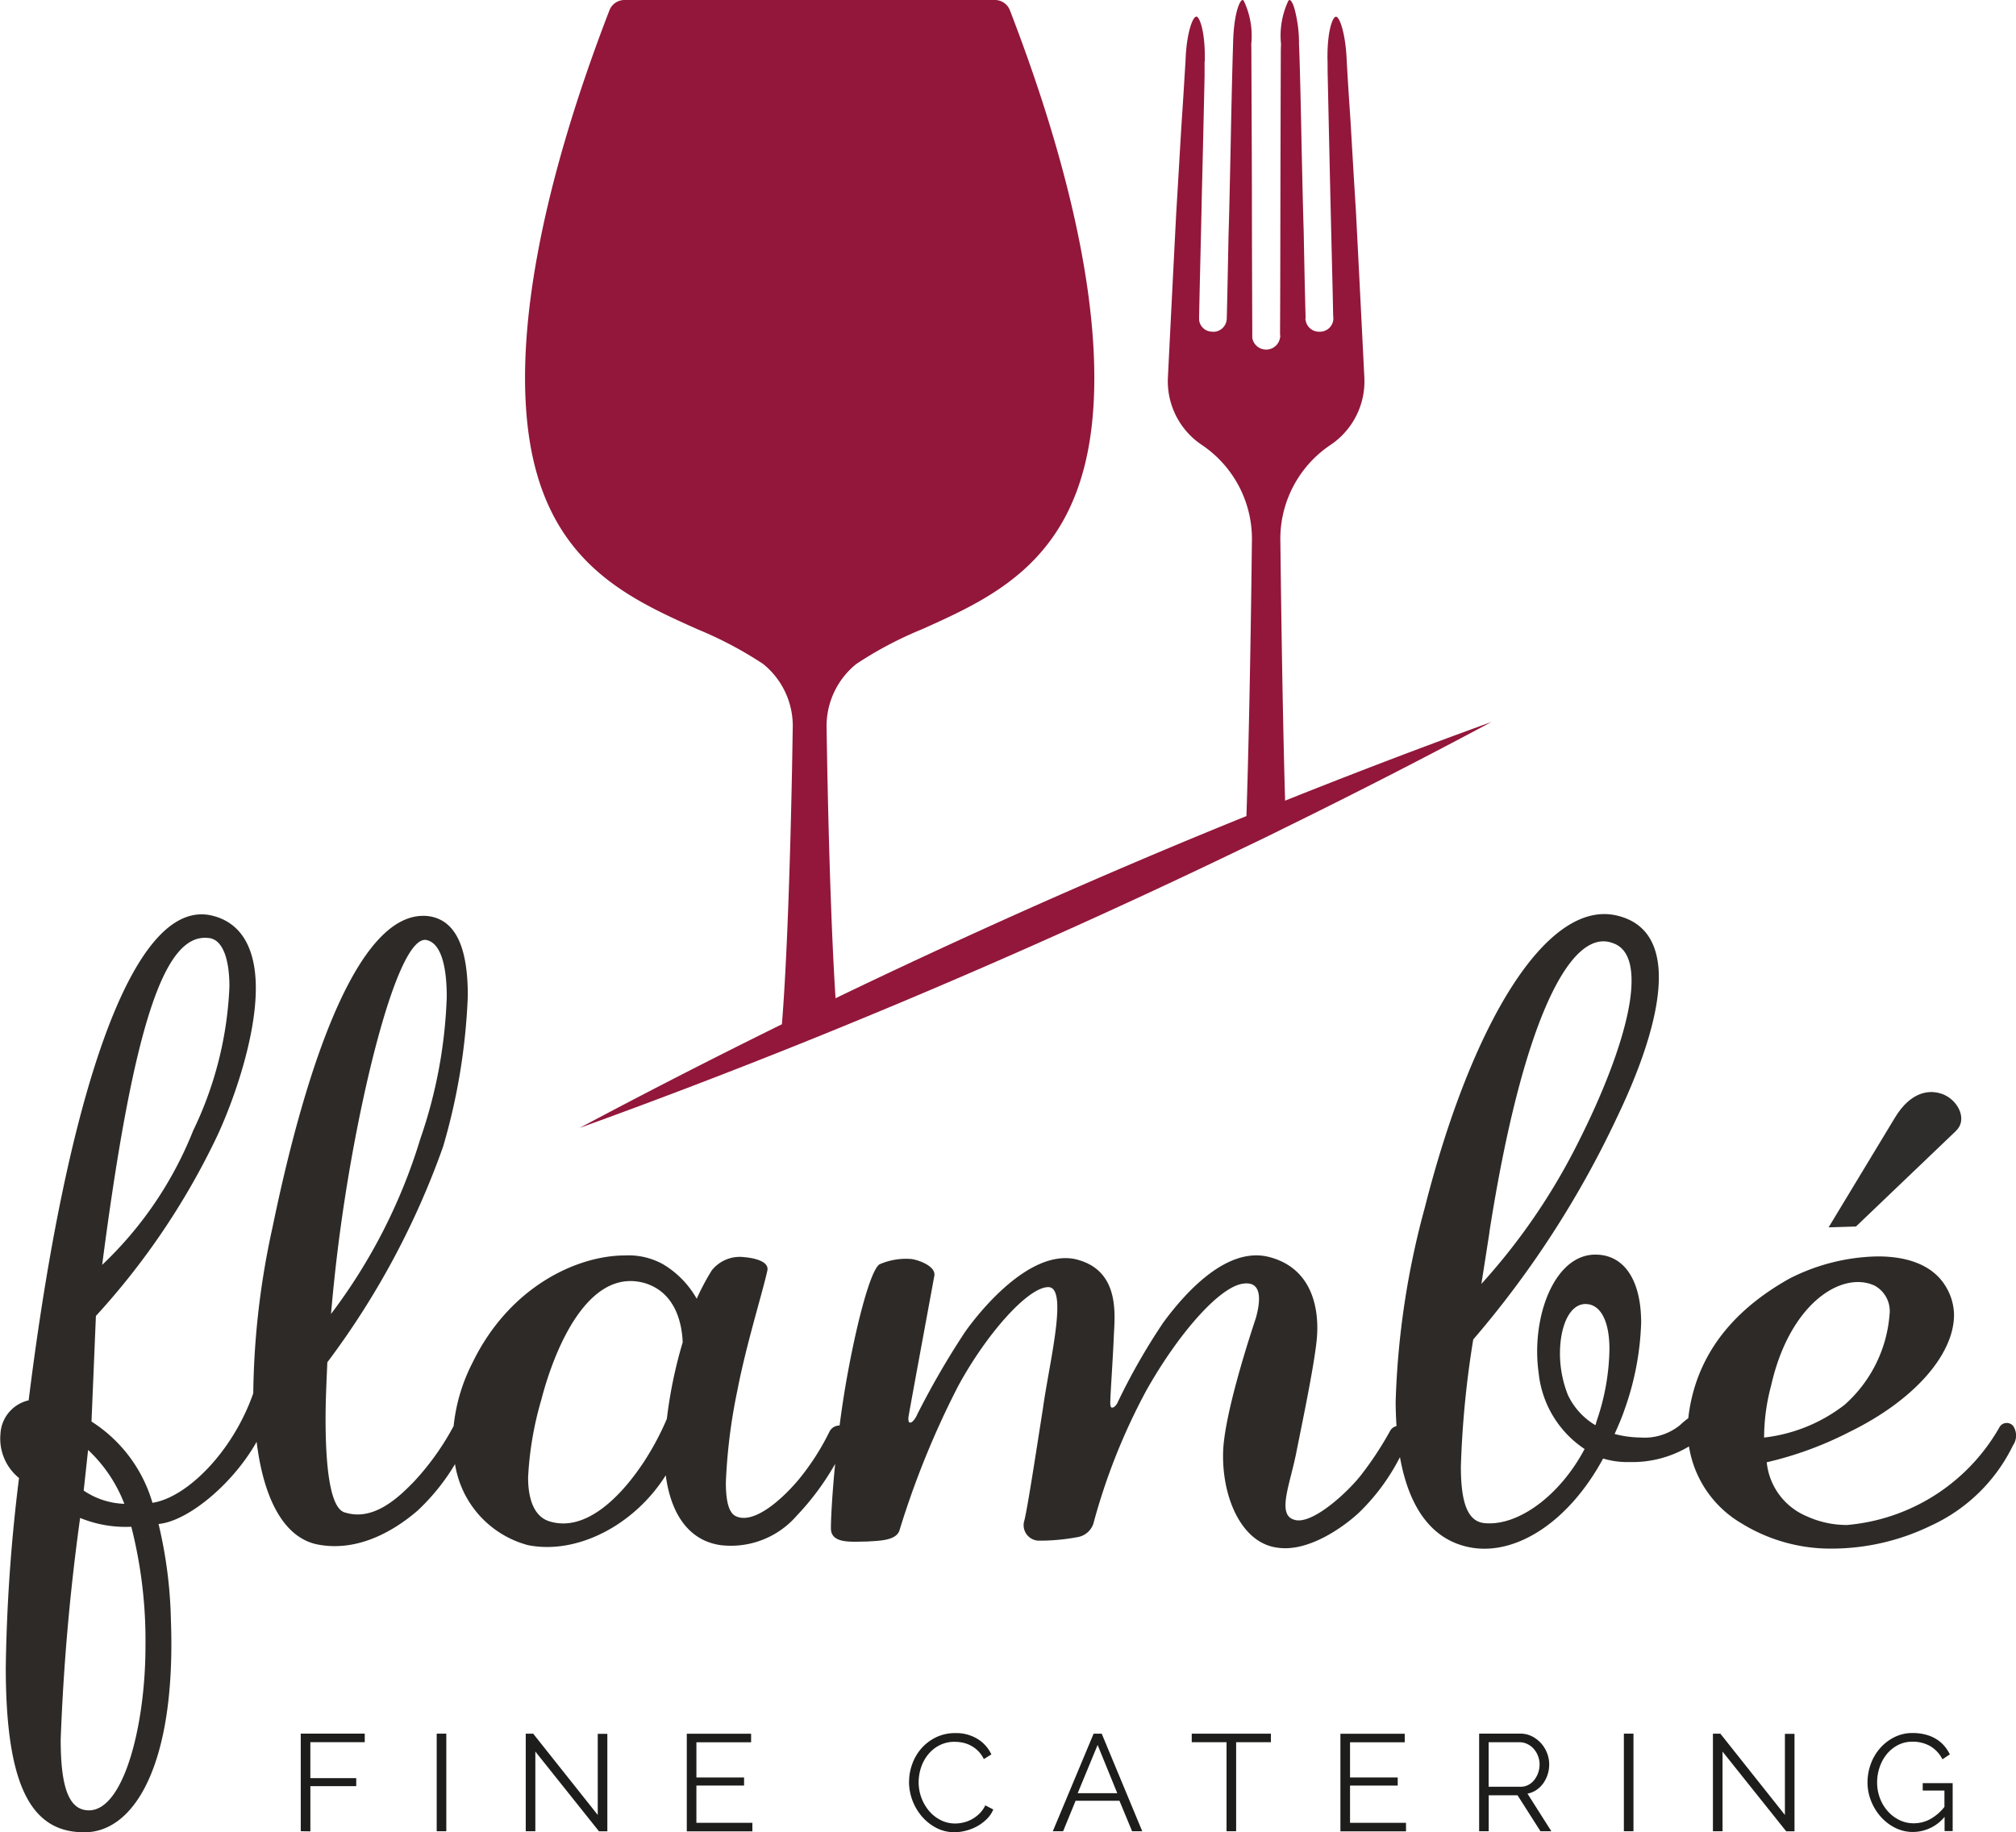
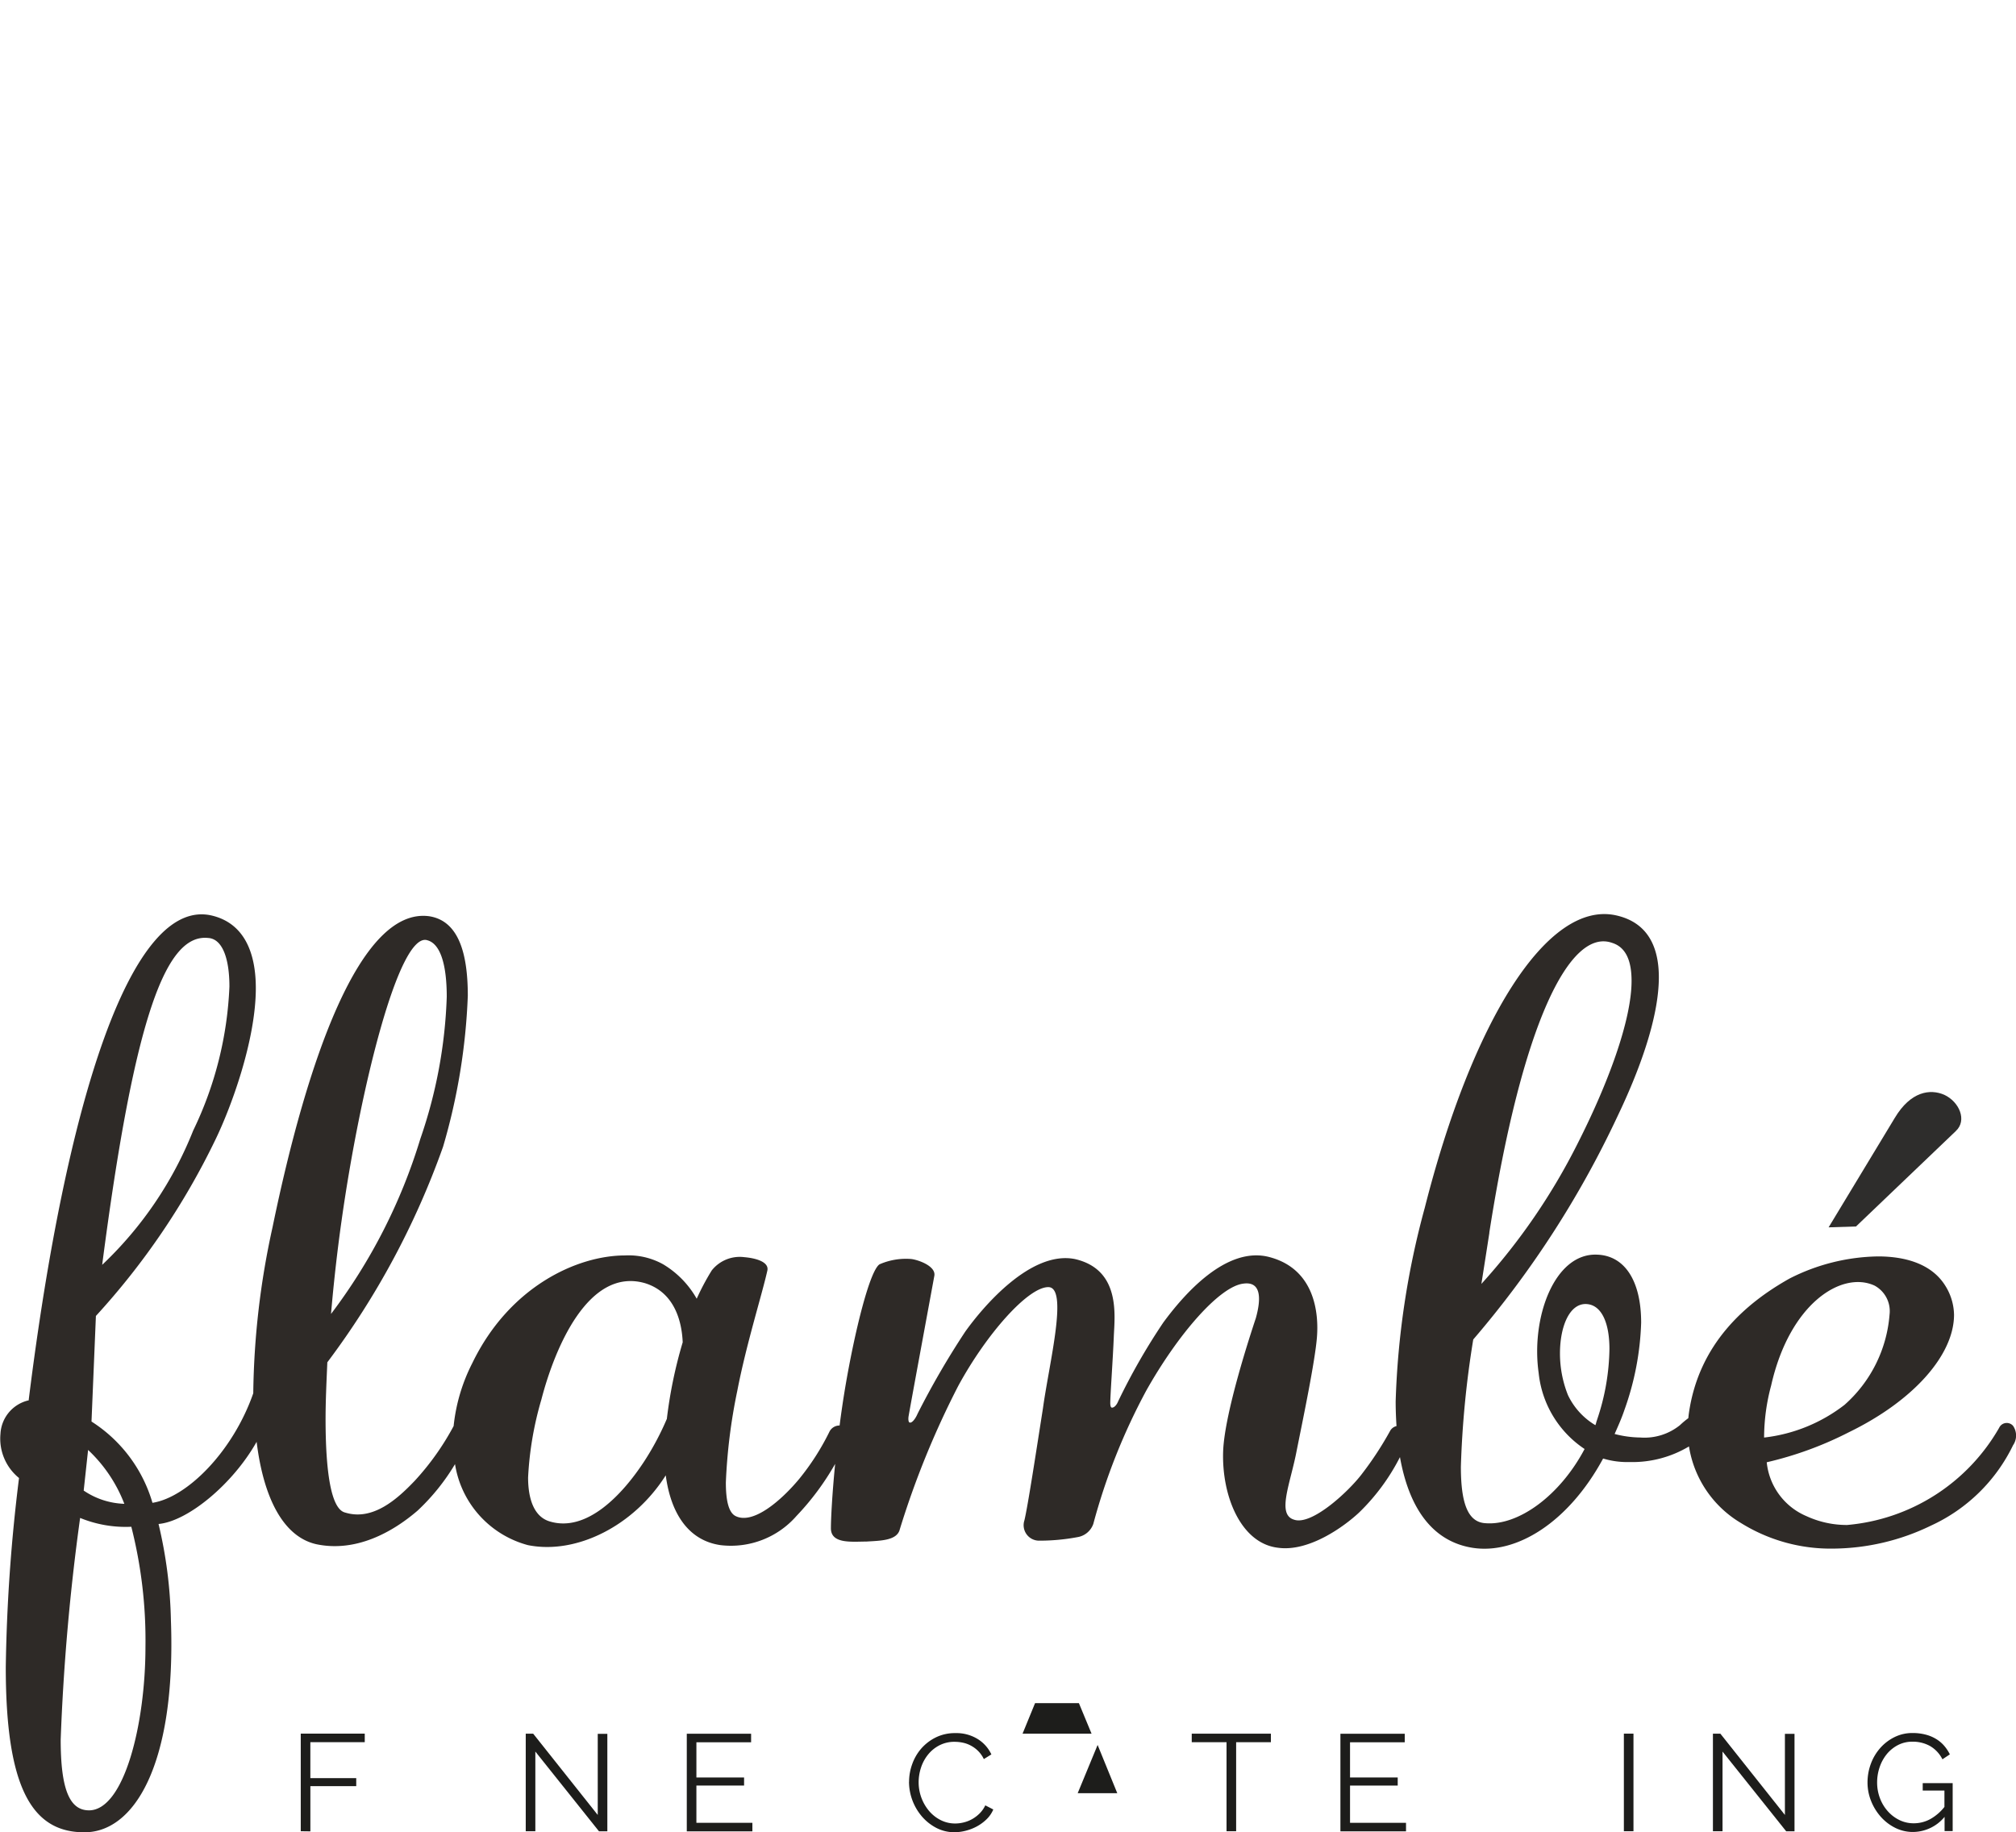
<svg xmlns="http://www.w3.org/2000/svg" width="126" height="114.527" viewBox="0 0 126 114.527">
  <g id="Livello_1-2" transform="translate(0.029 0)">
    <path id="Tracciato_1" data-name="Tracciato 1" d="M88.77,518.018v-6.1h4v.533h-3.4V514.7h2.868v.5H89.371v2.826Z" transform="translate(-70.002 -403.557)" fill="#1d1d1b" />
-     <path id="Tracciato_2" data-name="Tracciato 2" d="M128.91,518.018v-6.1h.6v6.1Z" transform="translate(-101.645 -403.557)" fill="#1d1d1b" />
    <path id="Tracciato_3" data-name="Tracciato 3" d="M155.8,513.038v4.981h-.6v-6.1h.464L159.7,517v-5.068h.6v6.09h-.523Z" transform="translate(-122.37 -403.557)" fill="#1d1d1b" />
    <path id="Tracciato_4" data-name="Tracciato 4" d="M206.858,517.5v.533h-4.1v-6.1h4.02v.533h-3.419v2.2h2.98v.506h-2.98V517.5h3.5Z" transform="translate(-159.863 -403.565)" fill="#1d1d1b" />
    <path id="Tracciato_5" data-name="Tracciato 5" d="M268.372,514.8a3.241,3.241,0,0,1,.193-1.094,3.032,3.032,0,0,1,.563-.976,2.923,2.923,0,0,1,.91-.7,2.685,2.685,0,0,1,1.228-.271,2.526,2.526,0,0,1,1.395.37,2.25,2.25,0,0,1,.855.961l-.472.292a1.8,1.8,0,0,0-.356-.506,1.917,1.917,0,0,0-.451-.334,1.84,1.84,0,0,0-.5-.184,2.469,2.469,0,0,0-.506-.055,2.031,2.031,0,0,0-.972.224,2.215,2.215,0,0,0-.709.584,2.538,2.538,0,0,0-.434.811,2.95,2.95,0,0,0-.146.914,2.781,2.781,0,0,0,.656,1.793,2.32,2.32,0,0,0,.722.567,1.989,1.989,0,0,0,.906.212,2.219,2.219,0,0,0,.529-.066,2.078,2.078,0,0,0,.525-.205,2.195,2.195,0,0,0,.468-.353,1.811,1.811,0,0,0,.36-.51l.5.258a1.855,1.855,0,0,1-.413.605,2.756,2.756,0,0,1-.593.442,2.972,2.972,0,0,1-.692.275,2.837,2.837,0,0,1-.718.1,2.428,2.428,0,0,1-1.152-.275,3.045,3.045,0,0,1-.9-.718,3.359,3.359,0,0,1-.8-2.153Z" transform="translate(-211.584 -403.431)" fill="#1d1d1b" />
-     <path id="Tracciato_6" data-name="Tracciato 6" d="M313.371,511.92h.506l2.534,6.1h-.635l-.79-1.907h-2.741l-.781,1.907h-.644Zm1.478,3.719-1.228-3.014-1.245,3.014h2.475Z" transform="translate(-245.049 -403.557)" fill="#1d1d1b" />
+     <path id="Tracciato_6" data-name="Tracciato 6" d="M313.371,511.92h.506h-.635l-.79-1.907h-2.741l-.781,1.907h-.644Zm1.478,3.719-1.228-3.014-1.245,3.014h2.475Z" transform="translate(-245.049 -403.557)" fill="#1d1d1b" />
    <path id="Tracciato_7" data-name="Tracciato 7" d="M356.789,512.453h-2.174v5.565h-.6v-5.565H351.84v-.533h4.947v.533Z" transform="translate(-277.385 -403.557)" fill="#1d1d1b" />
    <path id="Tracciato_8" data-name="Tracciato 8" d="M399.848,517.5v.533h-4.1v-6.1h4.02v.533h-3.419v2.2h2.98v.506h-2.98V517.5h3.5Z" transform="translate(-312.001 -403.565)" fill="#1d1d1b" />
-     <path id="Tracciato_9" data-name="Tracciato 9" d="M436.684,518.018v-6.1h2.576a1.579,1.579,0,0,1,.726.167,1.948,1.948,0,0,1,.944,1.052,1.91,1.91,0,0,1,.133.7,2.013,2.013,0,0,1-.1.639,1.943,1.943,0,0,1-.275.55,1.677,1.677,0,0,1-.425.413,1.449,1.449,0,0,1-.559.227l1.494,2.354h-.68l-1.435-2.25h-1.8v2.25h-.6Zm.6-2.781h1.992a1.007,1.007,0,0,0,.485-.116,1.156,1.156,0,0,0,.373-.313,1.566,1.566,0,0,0,.241-.447,1.593,1.593,0,0,0,.087-.523,1.459,1.459,0,0,0-.1-.529,1.426,1.426,0,0,0-.267-.442,1.25,1.25,0,0,0-.4-.3,1.078,1.078,0,0,0-.476-.112h-1.941v2.784Z" transform="translate(-344.267 -403.557)" fill="#1d1d1b" />
    <path id="Tracciato_10" data-name="Tracciato 10" d="M479.43,518.018v-6.1h.6v6.1Z" transform="translate(-377.967 -403.557)" fill="#1d1d1b" />
    <path id="Tracciato_11" data-name="Tracciato 11" d="M506.321,513.038v4.981h-.6v-6.1h.464L510.22,517v-5.068h.6v6.09H510.3l-3.977-4.981Z" transform="translate(-398.692 -403.557)" fill="#1d1d1b" />
    <path id="Tracciato_12" data-name="Tracciato 12" d="M556.189,516.952a2.581,2.581,0,0,1-1.958.938,2.458,2.458,0,0,1-1.139-.267,2.99,2.99,0,0,1-.9-.7,3.345,3.345,0,0,1-.6-.993,3.107,3.107,0,0,1-.214-1.139,3.37,3.37,0,0,1,.21-1.168,3.115,3.115,0,0,1,.588-.984,2.9,2.9,0,0,1,.893-.68,2.505,2.505,0,0,1,1.126-.254,3.177,3.177,0,0,1,.817.1,2.392,2.392,0,0,1,.656.275,2.093,2.093,0,0,1,.5.421,2.631,2.631,0,0,1,.356.538l-.464.309a1.982,1.982,0,0,0-.781-.834,2.212,2.212,0,0,0-1.09-.267,1.942,1.942,0,0,0-.914.214,2.221,2.221,0,0,0-.7.572,2.616,2.616,0,0,0-.442.815,2.939,2.939,0,0,0-.155.948,2.764,2.764,0,0,0,.176.98,2.573,2.573,0,0,0,.485.811,2.353,2.353,0,0,0,.726.555,2.012,2.012,0,0,0,.906.205,2.141,2.141,0,0,0,1-.246,2.958,2.958,0,0,0,.914-.777V515.3h-1.357v-.464H556.7v3h-.506v-.893Z" transform="translate(-434.687 -403.383)" fill="#1d1d1b" />
    <path id="Tracciato_13" data-name="Tracciato 13" d="M547.831,324.893c.718-.663.22-1.823-.718-2.263-.883-.387-2.1-.22-3.093,1.435l-4.14,6.848,1.713-.055,6.238-5.963Z" transform="translate(-425.621 -254.198)" fill="#2e2d2c" />
    <path id="Tracciato_14" data-name="Tracciato 14" d="M125.8,301.908a.524.524,0,0,0-.883.11,12.162,12.162,0,0,1-9.5,6.073,6.026,6.026,0,0,1-2.54-.552,4.1,4.1,0,0,1-2.485-3.368,22.243,22.243,0,0,0,5.135-1.878c4.085-1.988,6.571-4.86,6.571-7.343a3.52,3.52,0,0,0-.552-1.823c-.828-1.325-2.43-1.823-4.2-1.823a12.565,12.565,0,0,0-5.523,1.38c-2.76,1.547-5.688,4.085-6.3,8.448-.013.091-.021.186-.032.282a5.451,5.451,0,0,0-.521.436,3.532,3.532,0,0,1-2.485.773,6.624,6.624,0,0,1-1.6-.22c.22-.5.442-.993.608-1.49a17.721,17.721,0,0,0,1.05-5.466c0-2.65-1.05-4.2-2.76-4.253-2.65-.11-4.14,3.92-3.645,7.4a6.508,6.508,0,0,0,2.87,4.748c-1.547,2.925-4.143,4.8-6.185,4.638-1.1-.055-1.547-1.215-1.547-3.533a60.238,60.238,0,0,1,.773-7.951,61.258,61.258,0,0,0,9-13.916c1.325-2.76,2.6-6.13,2.6-8.723,0-1.933-.718-3.425-2.65-3.865-4.363-.993-9.056,6.736-11.981,18.276A51.751,51.751,0,0,0,87.2,300.361c0,.542.021,1.052.053,1.547a.625.625,0,0,0-.385.275,21.058,21.058,0,0,1-1.768,2.705c-.828,1.1-3.148,3.258-4.253,2.87-1.1-.33-.22-2.265.165-4.308.387-1.933,1.16-5.633,1.27-7.123.11-1.435-.11-4.2-2.928-4.97-2.76-.773-5.466,2.43-6.681,4.085a39.393,39.393,0,0,0-2.815,4.915c-.11.275-.275.387-.33.387-.11.055-.165-.055-.165-.275,0-.5.165-2.76.22-4.14.055-1.325.442-4.2-2.43-4.86-2.76-.552-5.743,2.983-6.848,4.528a51.234,51.234,0,0,0-2.983,5.135c-.165.387-.387.608-.5.552-.055,0-.11-.165-.055-.442.11-.663,1.49-8.118,1.6-8.725s-.995-.995-1.435-1.05a4.105,4.105,0,0,0-1.988.33c-.608.387-1.547,4.143-2.153,7.731-.133.8-.248,1.583-.345,2.345a.7.7,0,0,0-.648.415,15.449,15.449,0,0,1-1.878,2.925c-1.1,1.325-2.87,2.87-3.975,2.32-.442-.22-.608-.993-.608-2.1a34.882,34.882,0,0,1,.718-5.743c.552-2.87,1.547-6.018,1.878-7.51.11-.552-.773-.773-1.435-.828a2.232,2.232,0,0,0-2.043.828,15.163,15.163,0,0,0-.94,1.768,5.868,5.868,0,0,0-2.1-2.153,4.442,4.442,0,0,0-2.375-.552c-2.983,0-7.233,1.933-9.553,6.736a11.158,11.158,0,0,0-1.164,3.927,16.527,16.527,0,0,1-2.426,3.417c-1.05,1.1-2.6,2.54-4.363,1.988-.885-.22-1.215-2.6-1.215-5.853,0-1.1.055-2.265.11-3.535a50.518,50.518,0,0,0,7.233-13.473,38.5,38.5,0,0,0,1.547-9.441c0-2.6-.552-4.693-2.43-4.97-4.308-.552-7.62,9-9.773,19.436A50.5,50.5,0,0,0,15.8,299.857c-1.27,3.645-4.14,6.516-6.3,6.848a9.013,9.013,0,0,0-3.81-5.08l.275-6.6a45.66,45.66,0,0,0,7.455-10.988c.995-2.043,2.54-6.24,2.54-9.5,0-2.208-.718-4.03-2.705-4.528-5.08-1.27-9.166,11.625-11.486,30.234v.055A2.267,2.267,0,0,0,0,302.395a3.167,3.167,0,0,0,1.16,2.76,107.18,107.18,0,0,0-.828,11.816c0,7.343,1.545,10.271,4.8,10.326,3.2.11,5.853-4.2,5.521-13.251a28.146,28.146,0,0,0-.773-6.018c1.823-.165,4.638-2.485,6.13-5.135.442,3.59,1.712,5.963,3.755,6.405,2.43.5,4.693-.718,6.3-2.1a13.3,13.3,0,0,0,2.345-2.911,6.243,6.243,0,0,0,4.557,5.063c3.038.608,6.626-1.215,8.613-4.363.33,2.485,1.49,4.085,3.423,4.363a5.44,5.44,0,0,0,4.748-1.823,16.516,16.516,0,0,0,2.417-3.256c-.191,1.941-.265,3.455-.265,4.028,0,.993,1.325.828,2.208.828.885-.055,1.933-.055,2.1-.773a54.454,54.454,0,0,1,3.645-8.946c1.768-3.258,4.363-6.185,5.633-6.185s.055,4.748-.332,7.565c-.442,2.815-.938,6.073-1.16,7.013a.967.967,0,0,0,.883,1.27,12.856,12.856,0,0,0,2.43-.22,1.261,1.261,0,0,0,.993-.828,38.559,38.559,0,0,1,3.313-8.338c1.988-3.533,4.583-6.516,6.073-6.681,1.215-.165,1.05,1.16.773,2.153-.33.993-1.933,5.853-2.043,8.283-.11,2.815,1.1,5.8,3.423,6.073,1.933.275,4.14-1.325,5.08-2.208a13.073,13.073,0,0,0,2.547-3.457c.6,3.376,2.155,5.286,4.524,5.667,2.76.442,6.018-1.6,8.173-5.578a5.251,5.251,0,0,0,1.655.22,6.891,6.891,0,0,0,3.711-.976,6.8,6.8,0,0,0,3.247,4.786,10.612,10.612,0,0,0,5.8,1.6,14.2,14.2,0,0,0,6.073-1.435,10.607,10.607,0,0,0,5.135-5.025,1.071,1.071,0,0,0,0-1.215ZM93.053,289.817c2.043-13.086,5.025-19.051,7.676-18.111.883.275,1.215,1.16,1.215,2.375,0,2.485-1.49,6.46-3.368,10.161a39.19,39.19,0,0,1-6.018,8.78c.165-1.05.33-2.1.5-3.2Zm-71.73-.775c1.16-8.228,3.59-18.056,5.355-17.5.828.22,1.215,1.547,1.215,3.533a30.1,30.1,0,0,1-1.655,8.891A34.881,34.881,0,0,1,20.66,294.9C20.826,292.962,21.048,290.975,21.323,289.042ZM12.985,271.4c.883.055,1.325,1.27,1.325,3.038a22.793,22.793,0,0,1-2.265,9,23.486,23.486,0,0,1-5.688,8.393c2.043-15.736,4.03-20.707,6.626-20.431Zm-7.508,32a9.079,9.079,0,0,1,2.265,3.368,4.789,4.789,0,0,1-2.54-.828Zm.055,22.527c-1.215,0-1.768-1.325-1.768-4.418a137.352,137.352,0,0,1,1.215-13.859,7.512,7.512,0,0,0,3.2.552,28.812,28.812,0,0,1,.883,7.51c0,4.8-1.325,10.216-3.533,10.216Zm36.113-24.46a17.262,17.262,0,0,1-1.38,2.6c-1.435,2.208-3.645,4.473-5.908,3.81-.993-.275-1.38-1.38-1.38-2.76a20.889,20.889,0,0,1,.828-4.858c.828-3.2,2.928-8.283,6.46-7.288,1.823.552,2.318,2.32,2.375,3.7a28.4,28.4,0,0,0-.993,4.805Zm58.146.055c-.055.11-.055.22-.11.33a4.367,4.367,0,0,1-1.712-1.878,7.017,7.017,0,0,1-.5-2.6c0-1.712.608-3.148,1.657-3.093.938.055,1.435,1.16,1.435,2.815a14.3,14.3,0,0,1-.773,4.418Zm10.878-2.155c1.16-5.135,4.418-7.178,6.46-6.24a1.815,1.815,0,0,1,.938,1.823,8.4,8.4,0,0,1-2.815,5.633,10.065,10.065,0,0,1-5.025,2.043,12.622,12.622,0,0,1,.442-3.258Z" transform="translate(0 -212.772)" fill="#2e2a27" />
-     <path id="Tracciato_15" data-name="Tracciato 15" d="M202.512,50.043s-.008.008-.015.008c-.2-6.994-.294-16.145-.294-16.145a7.068,7.068,0,0,1,3.139-6.1,4.788,4.788,0,0,0,2.108-4.219c-.159-3.188-.341-6.812-.523-10.332-.119-1.9-.231-3.8-.341-5.709-.087-1.245-.167-2.489-.237-3.742-.064-1.681-.436-2.76-.673-2.76-.214.008-.531.889-.531,2.5,0,.1,0,.191.008.294v.055c0,.286,0,.595.008.872.072,3.292.142,6.558.222,9.849.04,1.7.087,3.425.119,5.137l.008.047v.191a.84.84,0,0,1-.849.745.85.85,0,0,1-.881-.722l-.017-.055a.071.071,0,0,1,.017-.055c-.055-2-.087-3.687-.119-5.391-.055-1.721-.087-3.442-.135-5.455-.023-1.38-.1-4.972-.159-6.3a8.28,8.28,0,0,0-.231-2.007C203,.152,202.844,0,202.774,0c-.023,0-.049.032-.072.047a5.118,5.118,0,0,0-.459,2.712c-.015.269-.015.531-.015.809-.008,2.5-.017,5.542-.023,8.6s-.008,6.1-.023,8.611v.119c0,.04.015.087.015.127a.425.425,0,0,1-.015.078.879.879,0,0,1-1.736.015v-.341c-.008-2.576-.023-5.741-.023-8.882-.008-2.966-.023-5.908-.032-8.325,0-.277,0-.54-.008-.809a5.087,5.087,0,0,0-.468-2.712C199.9.032,199.874,0,199.842,0c-.191,0-.563.921-.595,2.735-.047,1.34-.127,4.932-.15,6.3-.047,2.117-.078,3.9-.135,5.686-.032,1.649-.064,3.3-.11,5.218a.162.162,0,0,1-.008.055.841.841,0,0,1-.857.745c-.008,0-.015-.008-.023-.008a.82.82,0,0,1-.84-.737v-.237c.049-2.506.119-5,.167-7.493.064-2.506.119-5,.174-7.5V3.884a.141.141,0,0,1,.015-.072V3.535c0-1.657-.341-2.489-.523-2.5-.246,0-.627,1.077-.682,2.76-.078,1.253-.15,2.5-.237,3.742-.119,1.911-.222,3.806-.341,5.709-.182,3.52-.364,7.144-.523,10.332a4.784,4.784,0,0,0,2.1,4.219,7.079,7.079,0,0,1,3.148,6.1s-.1,9.8-.341,17.112a.226.226,0,0,1-.04.015q-6.731,2.724-13.592,5.781Q180.3,59.55,174.4,62.395c-.423-6.585-.557-16.807-.557-16.807a4.986,4.986,0,0,1,1.863-4.092,23.561,23.561,0,0,1,4.1-2.165c4.5-2.022,9.61-4.322,10.595-12.616.762-6.422-1-15.431-5.091-26.041A1.007,1.007,0,0,0,184.388,0H161.194a1.009,1.009,0,0,0-.936.673c-4.092,10.609-5.851,19.618-5.091,26.041.982,8.294,6.09,10.595,10.6,12.616a24.041,24.041,0,0,1,4.1,2.165,4.975,4.975,0,0,1,1.856,4.092s-.157,12.076-.675,18.437a.01.01,0,0,0-.006,0q-6.493,3.2-12.639,6.477c9.388-3.393,19.087-7.288,28.943-11.68q6.436-2.867,12.6-5.844c.023-.008.04-.023.064-.032.849-.4,1.7-.817,2.538-1.236.008-.008.023-.008.032-.015q6.589-3.236,12.813-6.566-6.35,2.3-12.876,4.909Z" transform="translate(-122.208)" fill="#92173b" />
  </g>
</svg>